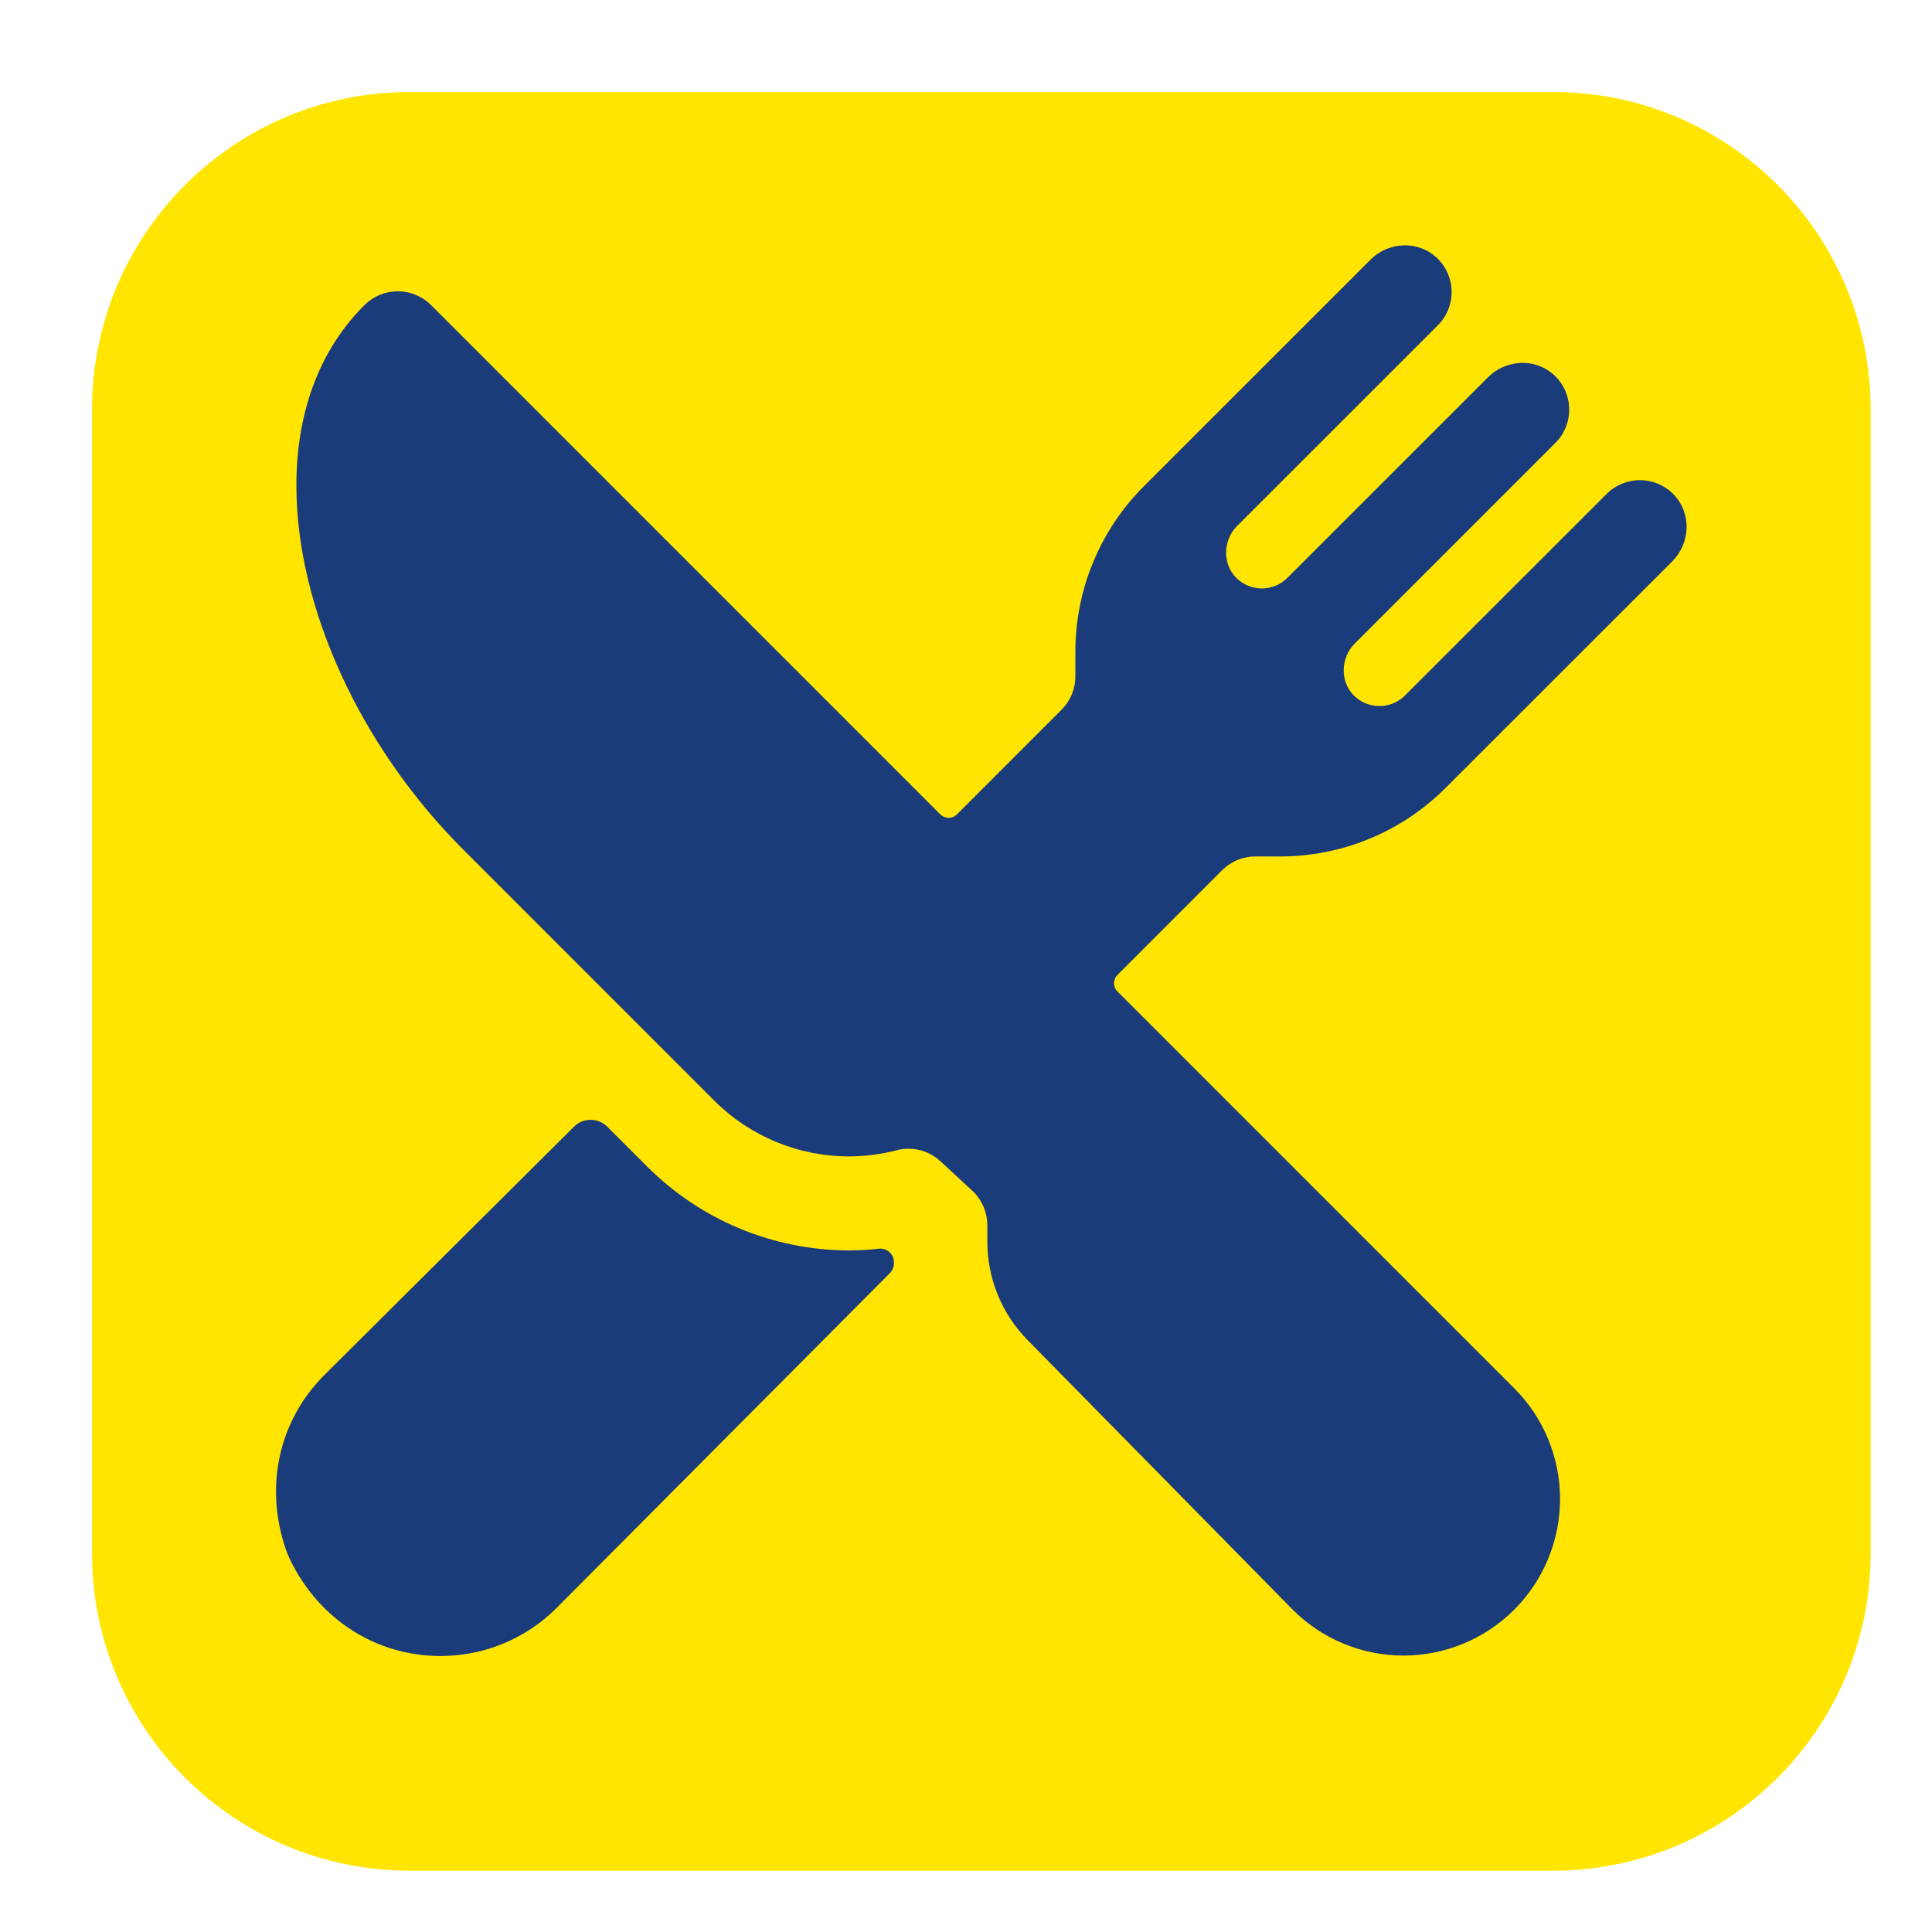
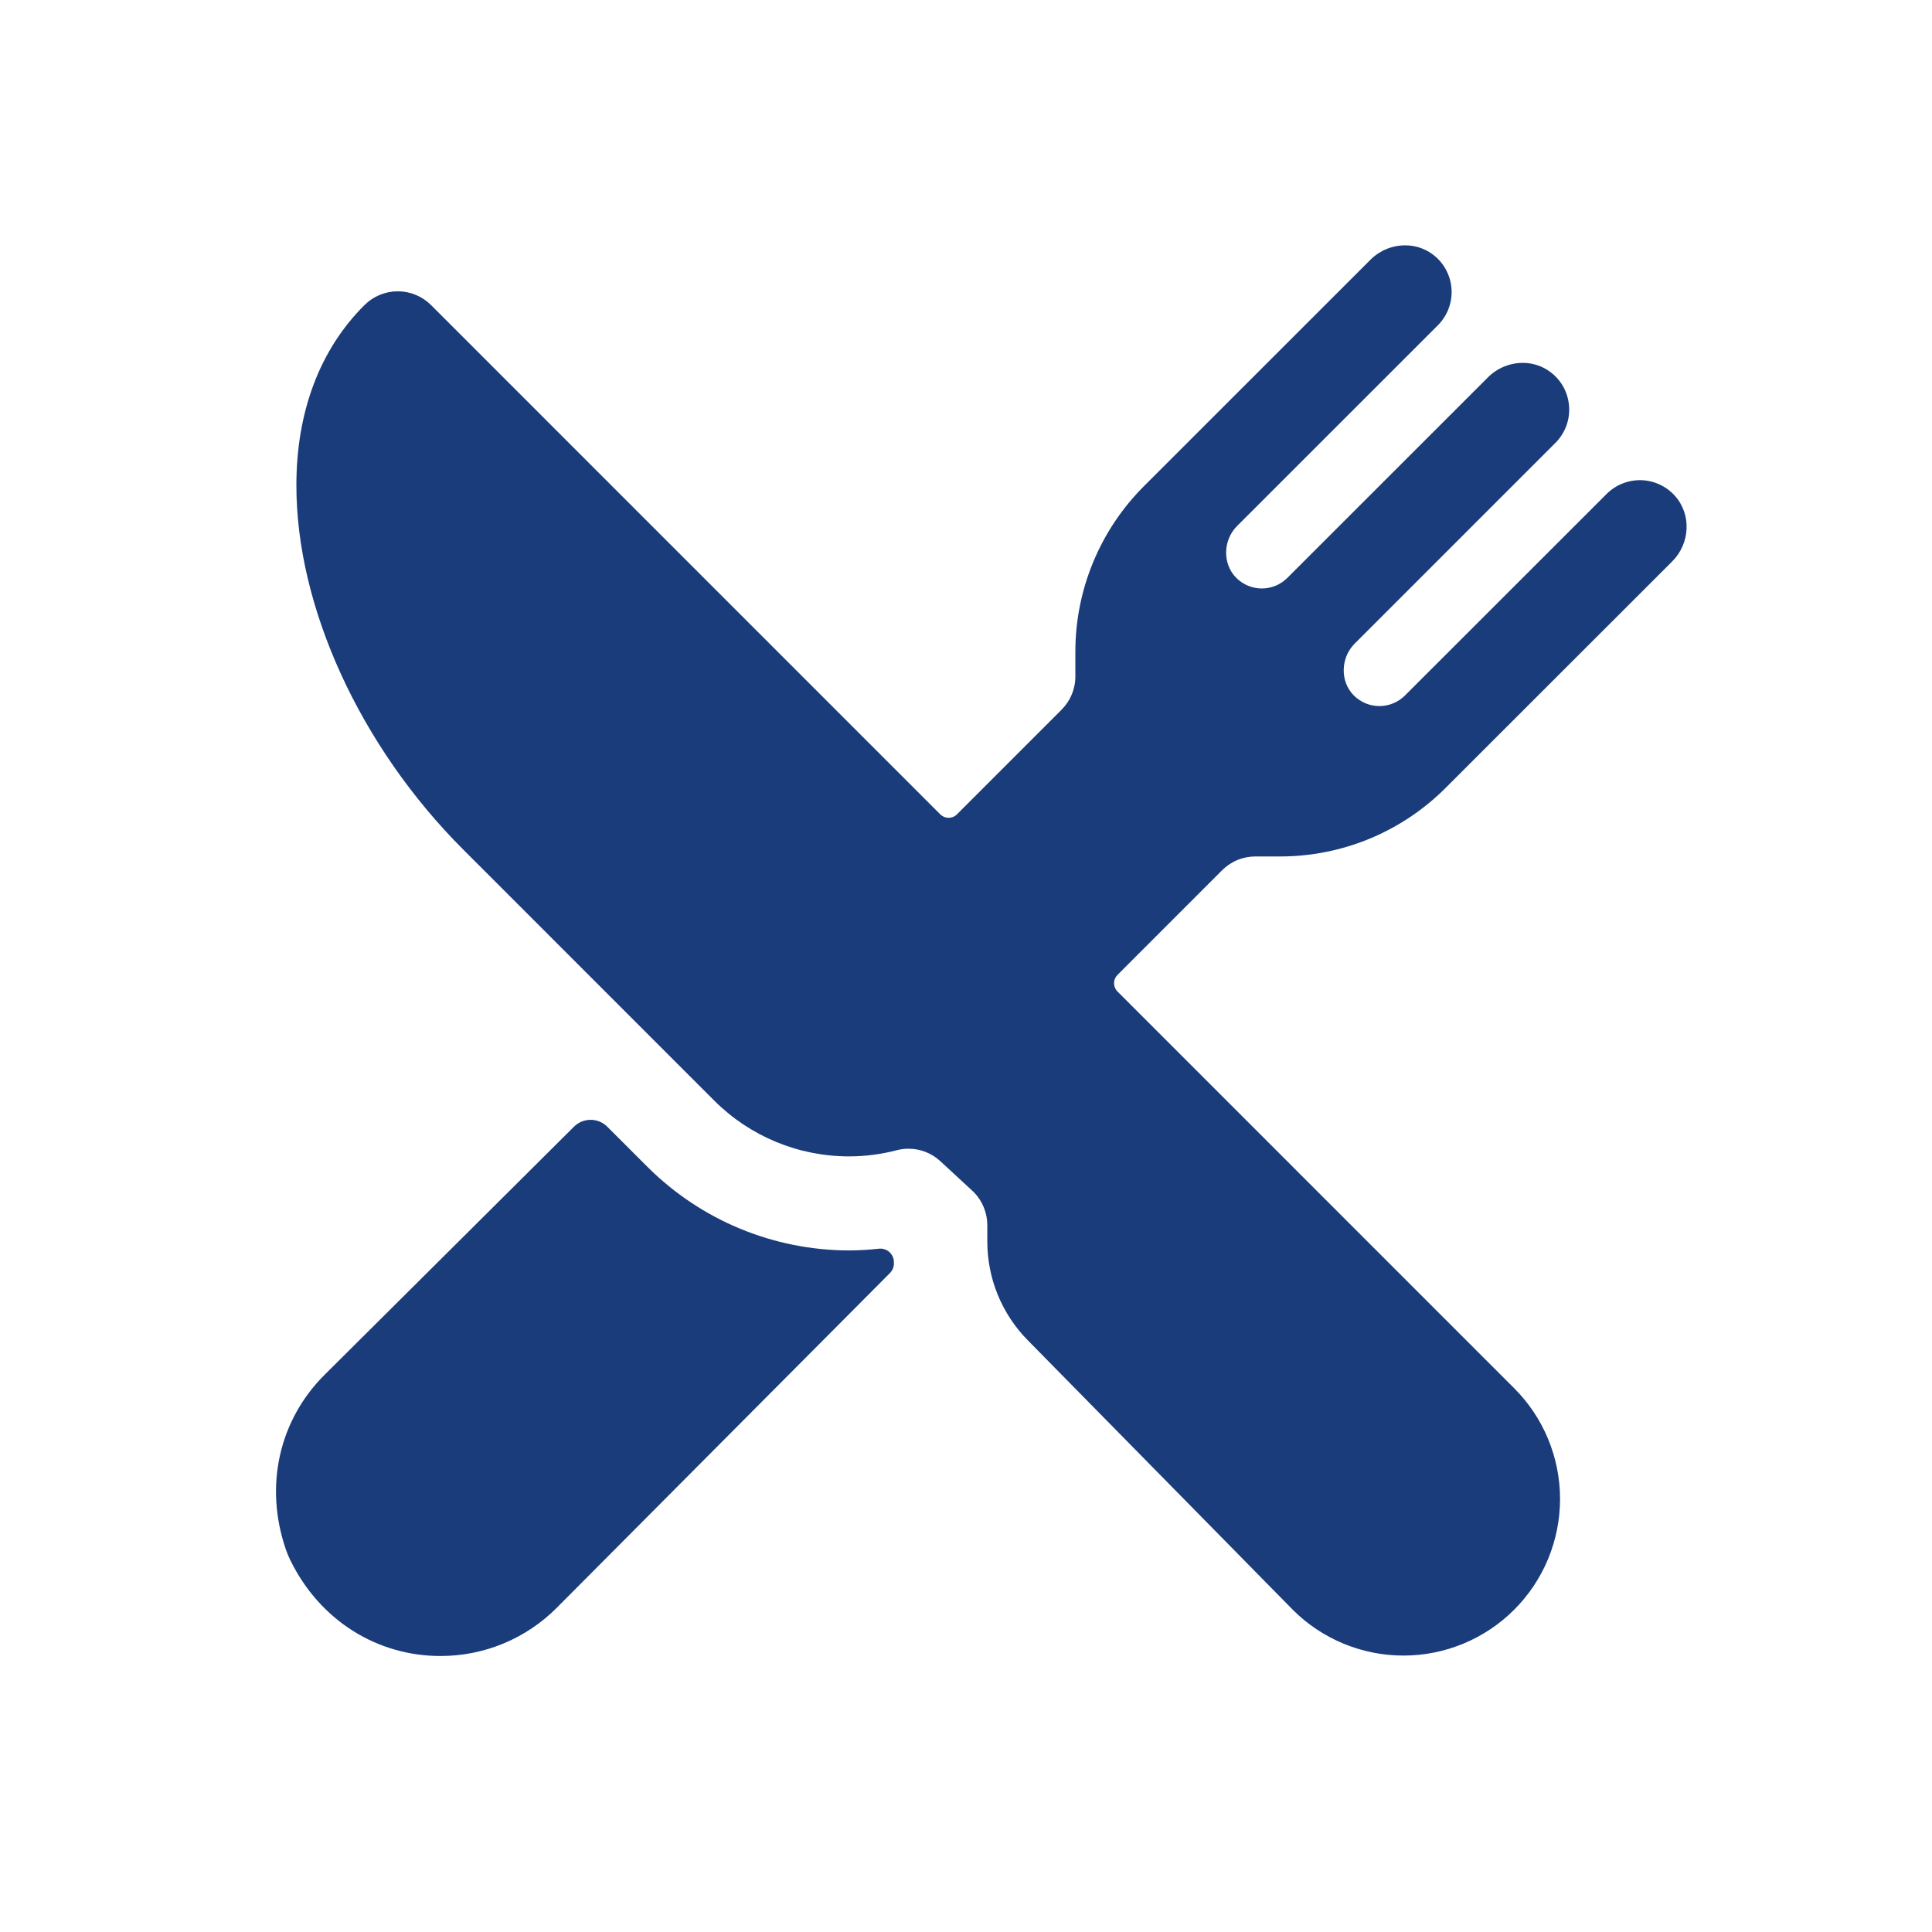
<svg xmlns="http://www.w3.org/2000/svg" width="63" height="63" viewBox="0 0 63 63" fill="none">
-   <path d="M3 13.357C3 7.637 7.637 3 13.357 3H50.643C56.363 3 61 7.637 61 13.357V50.643C61 56.363 56.363 61 50.643 61H13.357C7.637 61 3 56.363 3 50.643V13.357Z" fill="#FFE500" />
  <path d="M19.26 36.516C19.463 36.516 19.657 36.596 19.801 36.739L21.13 38.067C22.872 39.797 25.226 40.77 27.681 40.775C28.006 40.774 28.332 40.755 28.655 40.719C28.715 40.712 28.775 40.717 28.832 40.734C28.889 40.751 28.943 40.779 28.989 40.817C29.035 40.855 29.073 40.903 29.101 40.956C29.128 41.009 29.144 41.068 29.148 41.128V41.152C29.154 41.217 29.147 41.283 29.125 41.345C29.103 41.406 29.068 41.462 29.023 41.509L18.158 52.425C17.661 52.925 17.069 53.322 16.417 53.593C15.765 53.863 15.065 54.002 14.359 54C12.307 54 10.431 52.85 9.464 50.87C9.409 50.758 9.362 50.643 9.321 50.525C8.603 48.432 9.12 46.295 10.572 44.843L18.718 36.739C18.861 36.596 19.057 36.516 19.26 36.516ZM45.819 8C46.194 7.998 46.556 8.137 46.833 8.389C46.986 8.528 47.11 8.697 47.196 8.886C47.283 9.074 47.33 9.279 47.335 9.486C47.34 9.694 47.303 9.9 47.226 10.093C47.148 10.285 47.033 10.461 46.887 10.607L40.338 17.154C39.88 17.612 39.856 18.387 40.315 18.845C40.535 19.065 40.834 19.189 41.147 19.189C41.459 19.189 41.758 19.065 41.978 18.845L48.522 12.303C48.67 12.154 48.847 12.037 49.041 11.956C49.235 11.876 49.443 11.833 49.653 11.833C50.028 11.831 50.389 11.97 50.667 12.222C50.821 12.361 50.945 12.53 51.031 12.719C51.117 12.907 51.164 13.112 51.169 13.319C51.174 13.527 51.138 13.734 51.06 13.927C50.983 14.119 50.867 14.295 50.721 14.441L44.173 20.989C43.715 21.447 43.69 22.222 44.148 22.68C44.369 22.9 44.669 23.024 44.98 23.024C45.293 23.024 45.593 22.9 45.813 22.68L52.39 16.107C52.536 15.96 52.712 15.845 52.905 15.768C53.098 15.691 53.304 15.653 53.512 15.658C53.719 15.663 53.924 15.71 54.113 15.797C54.302 15.883 54.471 16.007 54.61 16.161C55.166 16.773 55.113 17.723 54.529 18.307L47.15 25.682C46.44 26.396 45.595 26.962 44.664 27.348C43.733 27.733 42.735 27.93 41.727 27.928H40.938C40.736 27.928 40.536 27.967 40.35 28.044C40.164 28.121 39.995 28.235 39.852 28.377L36.44 31.79C36.404 31.826 36.376 31.868 36.356 31.914C36.337 31.96 36.327 32.01 36.327 32.06C36.327 32.111 36.337 32.161 36.356 32.208C36.376 32.254 36.404 32.297 36.44 32.332L49.375 45.268C50.333 46.225 50.871 47.524 50.871 48.879C50.871 50.233 50.334 51.532 49.376 52.49C48.418 53.448 47.119 53.986 45.765 53.986C44.41 53.986 43.111 53.448 42.153 52.49L42.145 52.481L33.515 43.705C32.667 42.846 32.193 41.687 32.195 40.48V39.95C32.194 39.548 32.036 39.162 31.755 38.874L30.663 37.865C30.381 37.603 30.01 37.458 29.625 37.458C29.494 37.458 29.363 37.475 29.235 37.509C28.728 37.641 28.206 37.708 27.682 37.708C26.037 37.708 24.46 37.056 23.296 35.895L15.107 27.705C11.741 24.343 9.656 19.782 9.665 15.815C9.665 13.412 10.44 11.381 11.892 9.942C12.18 9.657 12.57 9.498 12.976 9.499C13.381 9.5 13.769 9.662 14.056 9.948L30.662 26.556C30.698 26.591 30.74 26.619 30.786 26.639C30.833 26.658 30.883 26.668 30.934 26.668C30.984 26.668 31.034 26.658 31.08 26.639C31.126 26.619 31.169 26.591 31.204 26.556L34.617 23.142C34.76 22.999 34.873 22.83 34.95 22.644C35.027 22.457 35.067 22.257 35.066 22.056V21.268C35.064 20.26 35.261 19.262 35.647 18.331C36.032 17.4 36.598 16.554 37.312 15.844L44.688 8.47C44.988 8.17 45.395 8.001 45.819 8Z" fill="#1A3C7B" />
</svg>